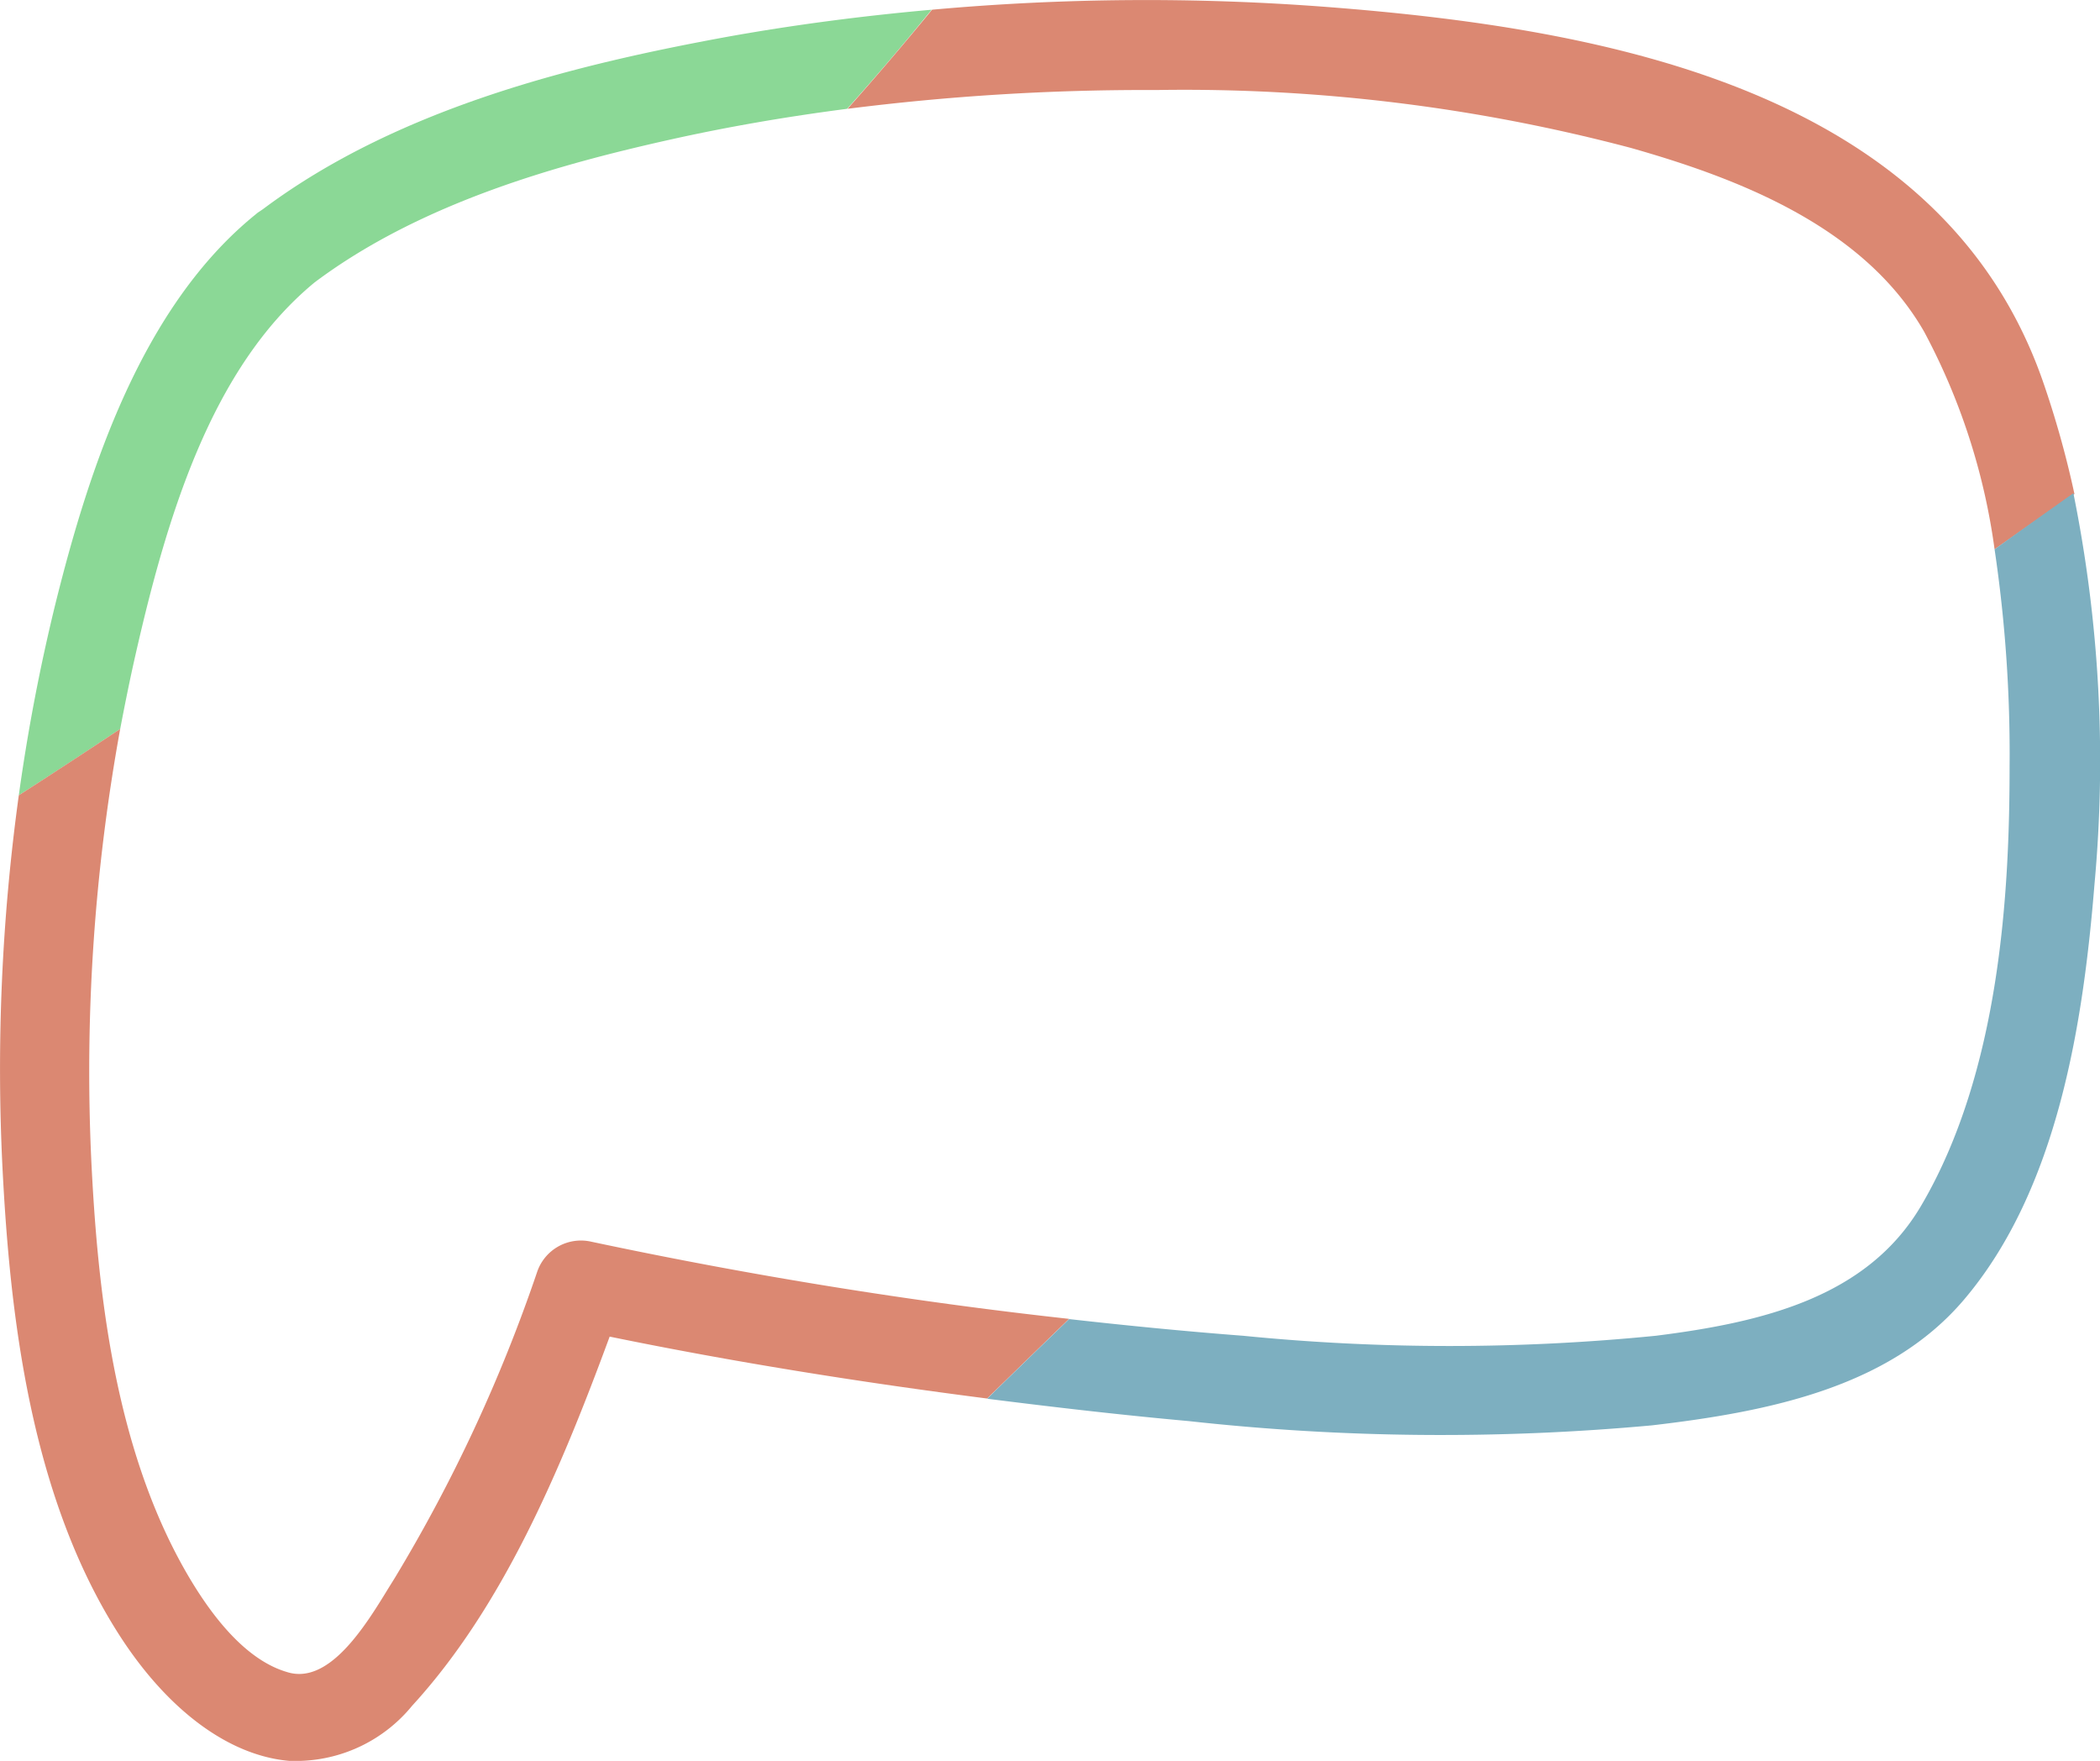
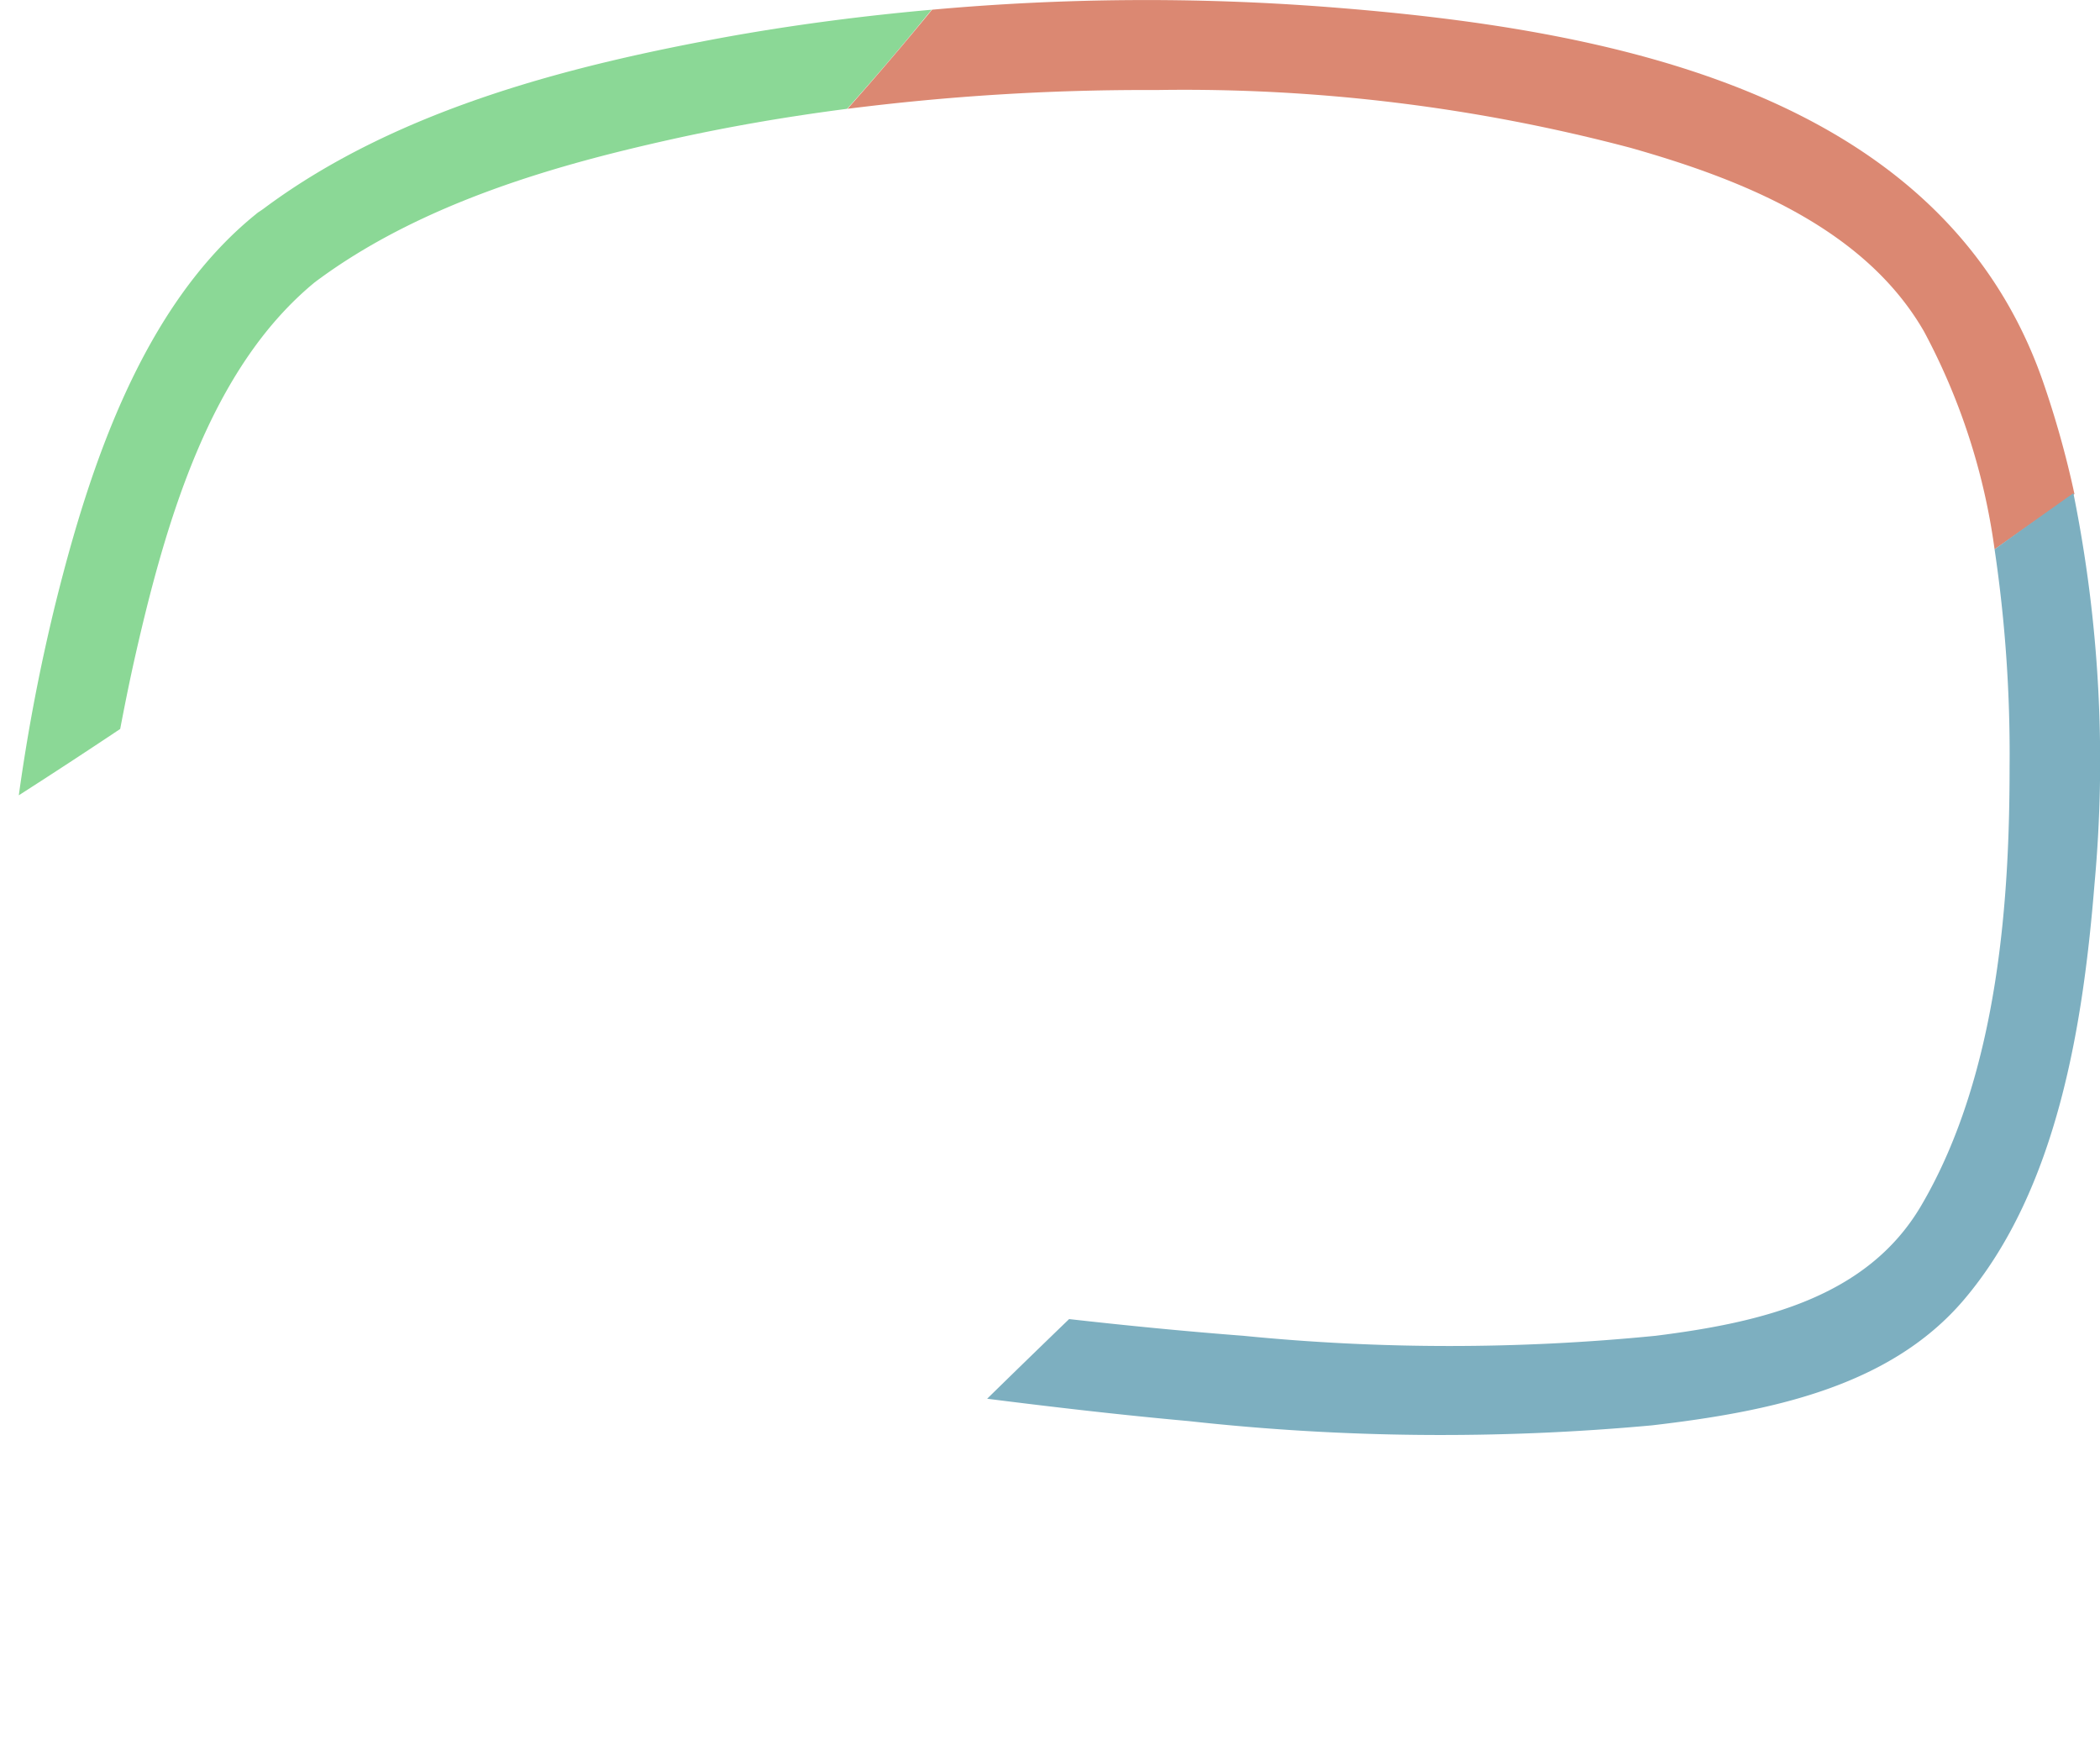
<svg xmlns="http://www.w3.org/2000/svg" viewBox="0 0 99.41 83.36">
  <defs>
    <style>.cls-1{fill:#8bd896;}.cls-2{fill:#db8872;}.cls-3{fill:#7dafc0;}</style>
  </defs>
  <g id="Layer_2" data-name="Layer 2">
    <g id="object">
      <path class="cls-1" d="M31.76,6.6c2.69-.6,5.48-1.08,8.34-1.45q2.07-2.31,4-4.69c-3.25.29-6.5.71-9.72,1.29C27.59,3,19,5,12.46,9.89L12.3,10a1.33,1.33,0,0,0-.19.14C6.7,14.51,4.21,22.23,2.65,28.47A89.54,89.54,0,0,0,.89,37.64q2.42-1.55,4.8-3.14c.19-1,.39-2,.61-3,1.56-7,3.69-14.1,8.6-18.14C20,9.54,26.6,7.75,31.76,6.6Z" />
-       <path class="cls-2" d="M28,58.77a2.19,2.19,0,0,0-2.58,1.45,74,74,0,0,1-6.73,14.46l-.28.45c-1.13,1.85-2.85,4.65-4.84,4-1.62-.48-3.22-2.06-4.73-4.67-3.47-6-4.23-13.6-4.52-19.58A90.36,90.36,0,0,1,5.69,34.5Q3.3,36.09.89,37.64A94.75,94.75,0,0,0,.12,55.32c.35,6.84,1.3,15.55,5.59,22.16C8,81,10.88,83.1,13.7,83.34l.53,0a7.11,7.11,0,0,0,5.28-2.61c4.28-4.67,7-11.09,9.35-17.47,5.8,1.19,11.78,2.15,17.87,2.93q1.94-1.89,3.88-3.77C43.05,61.59,35.49,60.36,28,58.77Z" />
      <path class="cls-2" d="M96.69,18C91.87,4.28,76.06,1.35,62.82.33a112.3,112.3,0,0,0-18.7.13q-1.95,2.38-4,4.69a111.83,111.83,0,0,1,14.28-.89h.4A82.64,82.64,0,0,1,77.2,7c5,1.42,11,3.68,13.88,8.69A30.47,30.47,0,0,1,94.42,26c1.25-.88,2.51-1.76,3.78-2.62A45.68,45.68,0,0,0,96.69,18Z" />
      <path class="cls-3" d="M94.42,26a65.93,65.93,0,0,1,.71,10.29c0,5.87-.44,14.41-4.19,20.78-2.56,4.35-7.55,5.52-12.56,6.15a98.83,98.83,0,0,1-19.53,0c-2.74-.21-5.49-.48-8.24-.79q-1.95,1.88-3.88,3.77c3.16.4,6.35.77,9.56,1.06a109,109,0,0,0,21.91.2c5.58-.65,11.22-1.81,14.73-5.9,4.53-5.29,5.7-13.32,6.22-19.72a63.91,63.91,0,0,0-1-18.5C96.93,24.21,95.67,25.09,94.42,26Z" />
    </g>
  </g>
</svg>